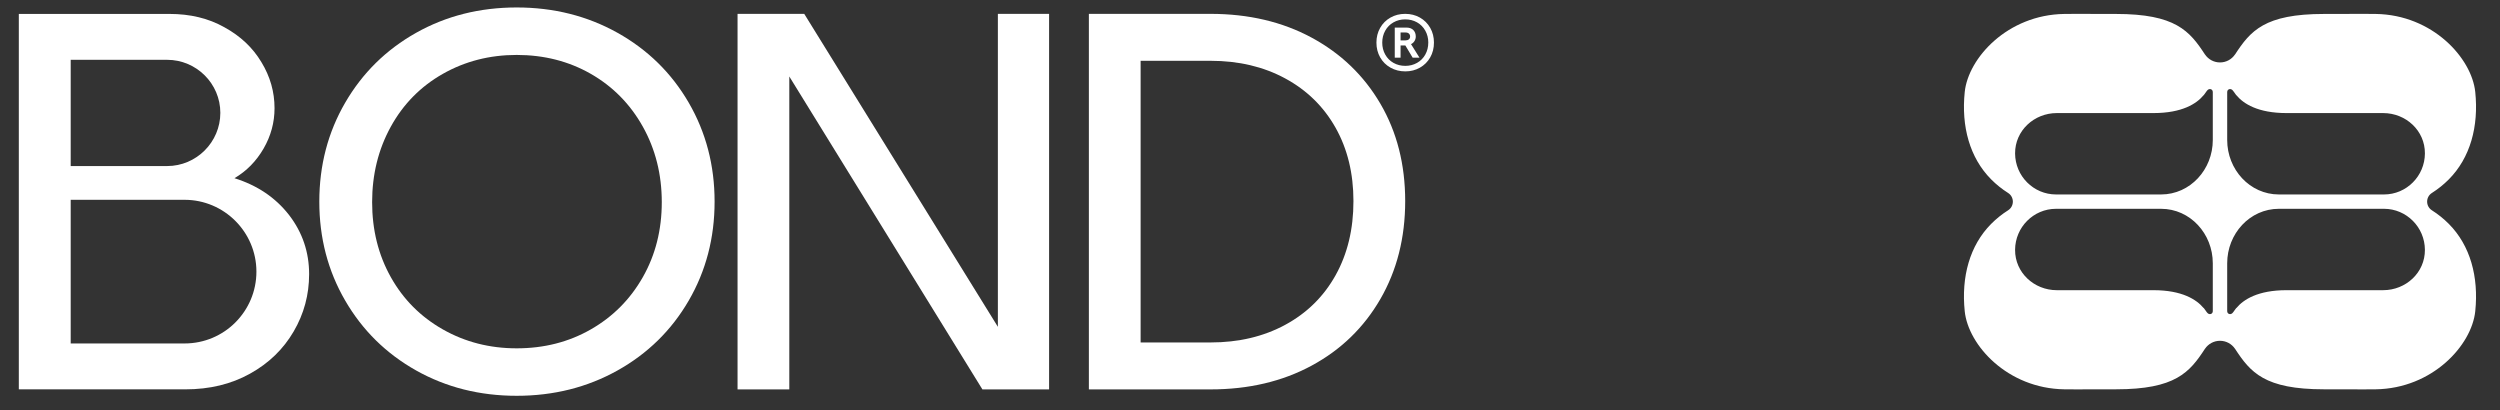
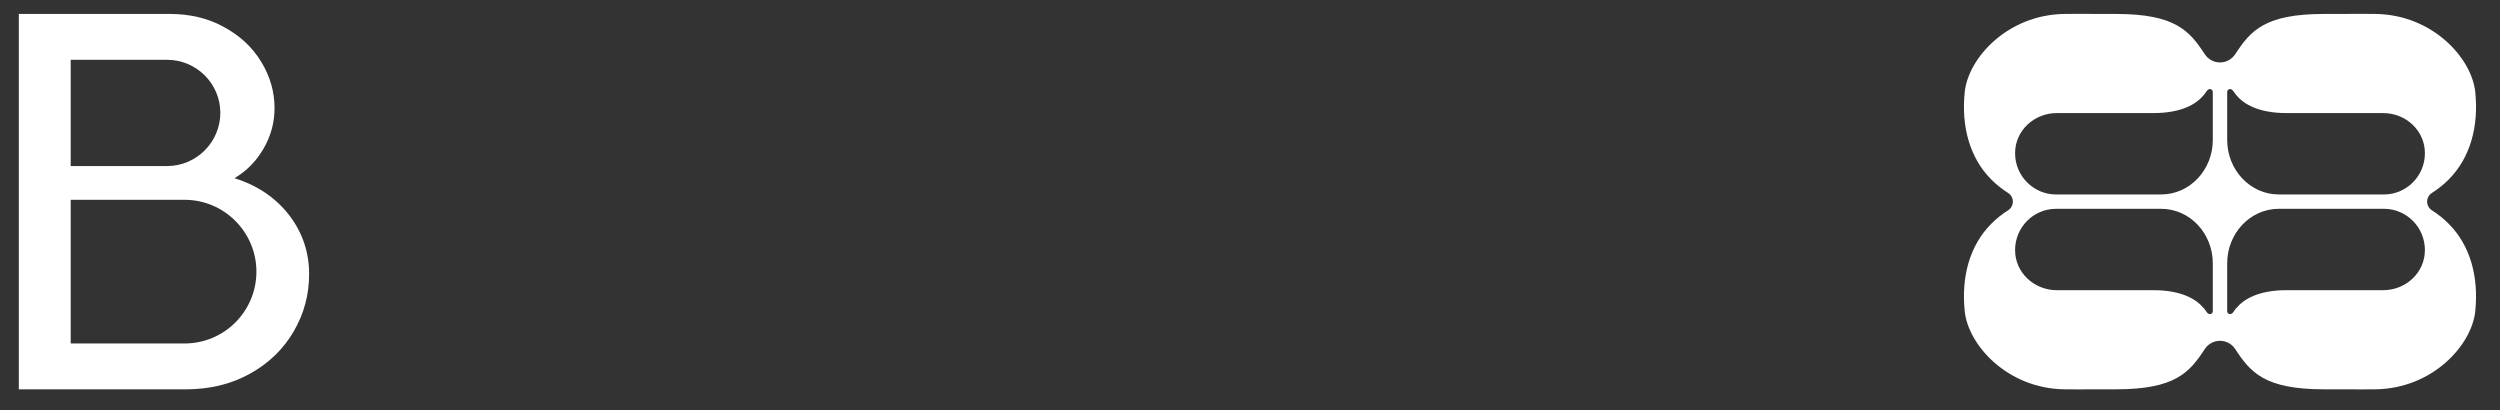
<svg xmlns="http://www.w3.org/2000/svg" viewBox="0 0 1753.068 287.613" version="1.1" id="Layer_1">
  <rect x="0" y="0" width="1753.068" height="287.613" fill="#333333" stroke="none" />
  <g>
    <path fill="#fff" d="M164.413,124.952c8.511-5.013,15.273-11.892,20.403-20.753,5.13-8.861,7.695-18.305,7.695-28.331,0-11.426-3.031-22.152-9.211-32.295-6.062-10.143-14.69-18.304-25.999-24.483-11.193-6.296-24.017-9.327-38.474-9.327H13.197v263.259h116.822c16.906,0,32.062-3.614,45.237-10.959,13.291-7.345,23.435-17.256,30.663-29.614s10.843-25.766,10.843-40.223c0-15.389-4.663-29.263-14.107-41.506-9.56-12.242-22.269-20.753-38.242-25.766ZM49.573,41.941h67.622c20.52,0,37.309,16.672,37.309,37.192,0,10.26-4.198,19.587-10.959,26.349-6.762,6.762-16.089,10.959-26.349,10.959H49.573V41.941ZM164.996,226.152c-9.094,9.094-21.685,14.69-35.56,14.69H49.573v-100.733h79.863c27.748,0,50.367,22.618,50.367,50.367,0,13.874-5.596,26.466-14.807,35.676Z" />
-     <path fill="#fff" d="M433.02,22.999c-21.2-11.841-44.768-17.767-70.705-17.767s-49.437,5.926-70.511,17.767c-21.075,11.847-37.652,28.18-49.744,48.998-12.103,20.824-18.149,43.954-18.149,69.39s6.046,48.571,18.149,69.39c12.092,20.824,28.669,37.157,49.744,48.998,21.075,11.847,44.575,17.767,70.511,17.767s49.505-5.921,70.705-17.767c21.189-11.841,37.835-28.174,49.938-48.998,12.092-20.819,18.137-43.954,18.137-69.39s-6.046-48.566-18.137-69.39c-12.103-20.819-28.749-37.151-49.938-48.998ZM450.782,194.319c-8.858,15.587-21.007,27.809-36.468,36.656-15.462,8.852-32.791,13.281-51.998,13.281-18.957,0-36.218-4.429-51.805-13.281-15.587-8.847-27.747-21.069-36.468-36.656-8.733-15.581-13.094-33.104-13.094-52.556s4.361-37.089,13.094-52.932c8.721-15.832,20.881-28.174,36.468-37.032,15.587-8.847,32.848-13.276,51.805-13.276,19.208,0,36.537,4.429,51.998,13.276,15.462,8.858,27.61,21.2,36.468,37.032,8.847,15.843,13.276,33.48,13.276,52.932s-4.429,36.975-13.276,52.556Z" />
-     <polygon fill="#fff" points="699.738 229.173 563.953 9.718 517.192 9.718 517.192 273.057 553.478 273.057 553.478 53.634 688.888 273.057 735.649 273.057 735.649 9.718 699.738 9.718 699.738 229.173" />
-     <path fill="#fff" d="M919.712,26.364c-20.563-11.095-44.199-16.646-70.876-16.646h-85.29v263.339h85.29c26.677,0,50.313-5.545,70.876-16.646,20.574-11.095,36.662-26.682,48.264-46.755,11.591-20.073,17.386-42.952,17.386-68.644,0-25.68-5.795-48.44-17.386-68.263-11.602-19.828-27.69-35.284-48.264-46.385ZM936.551,193.01c-8.357,14.961-20.141,26.557-35.352,34.783-15.211,8.232-32.666,12.348-52.363,12.348h-49.004V42.634h49.004c19.697,0,37.151,4.116,52.363,12.348,15.211,8.226,26.995,19.766,35.352,34.601,8.346,14.836,12.524,31.982,12.524,51.429,0,19.703-4.179,37.032-12.524,51.998Z" />
-     <path fill="#fff" d="M991.836,28.841c.627-.975.94-2.054.94-3.239,0-1.881-.575-3.396-1.724-4.546-1.15-1.15-2.769-1.724-4.859-1.724h-8.151v21.108h4.075v-8.568h3.344l5.12,8.568h4.807l-5.956-9.509c.975-.418,1.776-1.113,2.403-2.089ZM987.918,27.586c-.593.488-1.376.732-2.351.732h-3.448v-5.539h3.448c1.045,0,1.845.261,2.403.784.557.522.836,1.202.836,2.038,0,.836-.297,1.499-.888,1.985Z" />
-     <path fill="#fff" d="M1002.913,19.541c-1.742-3.065-4.146-5.468-7.21-7.21-3.066-1.741-6.515-2.612-10.345-2.612-3.832,0-7.28.872-10.345,2.612-3.066,1.742-5.47,4.145-7.21,7.21-1.742,3.066-2.612,6.514-2.612,10.345,0,3.832.87,7.28,2.612,10.345,1.74,3.067,4.162,5.47,7.262,7.21,3.099,1.742,6.565,2.612,10.397,2.612,3.762,0,7.174-.87,10.241-2.612,3.064-1.74,5.468-4.144,7.21-7.21,1.74-3.064,2.612-6.513,2.612-10.345,0-3.831-.872-7.279-2.612-10.345ZM999.464,38.245c-1.394,2.508-3.327,4.459-5.8,5.852-2.473,1.394-5.208,2.09-8.203,2.09-3.066,0-5.835-.696-8.307-2.09-2.474-1.393-4.407-3.344-5.8-5.852-1.394-2.508-2.09-5.293-2.09-8.359,0-3.065.696-5.852,2.09-8.36,1.393-2.508,3.326-4.457,5.8-5.852,2.472-1.393,5.207-2.09,8.203-2.09,3.065,0,5.834.697,8.307,2.09,2.472,1.395,4.405,3.344,5.8,5.852,1.393,2.508,2.09,5.261,2.09,8.255,0,3.135-.697,5.956-2.09,8.464Z" />
  </g>
  <path fill="#fff" d="M1705.329,147.478c-2.231-1.408-3.354-3.748-3.361-6.09.007-2.342,1.13-4.682,3.361-6.09,4.31-2.728,8.291-5.932,11.869-9.536,15.02-15.132,21.029-37.085,18.516-61.277-2.47-23.776-29.928-54.092-69.749-54.704-9.074-.139,0,0-36.303,0-41.686,0-51.611,11.854-62.432,28.478h-.042c-2.277,3.332-6.114,5.523-10.466,5.523-4.354,0-8.191-2.191-10.468-5.523h-.04c-10.822-16.624-20.747-28.478-62.433-28.478-36.304,0-27.23-.139-36.304,0-39.818.612-67.278,30.928-69.749,54.704-2.513,24.192,3.496,46.146,18.518,61.277,3.578,3.604,7.558,6.808,11.868,9.536,2.231,1.408,3.354,3.747,3.361,6.09-.007,2.342-1.13,4.682-3.361,6.09-4.31,2.728-8.29,5.933-11.868,9.536-15.021,15.132-21.03,37.085-18.518,61.277,2.471,23.776,29.931,54.092,69.749,54.704,9.074.14,0,0,36.304,0,41.703,0,51.619-11.865,62.446-28.499h.027c2.277-3.332,6.114-5.523,10.466-5.523,4.354,0,8.191,2.191,10.468,5.523h.028c10.827,16.634,20.742,28.499,62.446,28.499,36.303,0,27.229.14,36.303,0,39.82-.612,67.279-30.928,69.749-54.704,2.513-24.192-3.496-46.146-18.516-61.277-3.578-3.604-7.559-6.808-11.869-9.536ZM1561.771,66.429v-1.915c0-1.24.916-2.077,2.026-2.077,1.14,0,1.859.847,2.606,1.923.359.569.784,1.133,1.244,1.729.168.224.311.449.5.667.009.011.045-.012.057-.003,4.945,5.96,15.049,12.538,35.202,12.538h67.742c15.91,0,29.374,12.301,29.264,28.329-.055,7.91-3.256,15.069-8.414,20.258-5.199,5.244-12.382,8.482-20.316,8.482h-73.617c-20.48,0-36.293-17.528-36.293-38.165v-31.767ZM1442.297,79.292h67.741c20.153,0,30.257-6.577,35.203-12.538.012-.009.049.015.058.003.197-.228.347-.461.52-.694.445-.578.859-1.127,1.21-1.681.753-1.088,1.473-1.945,2.621-1.945,1.106,0,2.02.834,2.022,2.071v33.688c0,20.637-15.813,38.165-36.292,38.165h-73.618c-7.934,0-15.116-3.239-20.316-8.482-5.158-5.189-8.358-12.348-8.414-20.258-.11-16.028,13.354-28.329,29.265-28.329ZM1551.672,218.213c-.002,1.237-.916,2.071-2.022,2.071-1.251,0-1.995-1.011-2.826-2.241-.191-.291-.401-.572-.618-.869-.281-.403-.564-.813-.907-1.209-.017-.02-.079.018-.103.005-4.961-5.947-15.064-12.486-35.159-12.486h-67.741c-15.912,0-29.375-12.301-29.265-28.329.056-7.91,3.256-15.069,8.414-20.258,5.2-5.243,12.382-8.482,20.316-8.482h73.618c20.479,0,36.292,17.529,36.292,38.165v33.634ZM1671.147,203.483h-67.742c-20.094,0-30.196,6.539-35.159,12.486-.023.013-.083-.024-.1-.005-.336.388-.611.788-.886,1.182-.23.314-.452.612-.654.918-.824,1.22-1.567,2.219-2.81,2.219-1.109,0-2.026-.836-2.026-2.077v-33.628c0-20.636,15.813-38.165,36.293-38.165h73.617c7.934,0,15.117,3.239,20.316,8.482,5.158,5.189,8.36,12.348,8.414,20.258.11,16.028-13.354,28.329-29.264,28.329Z" />
</svg>